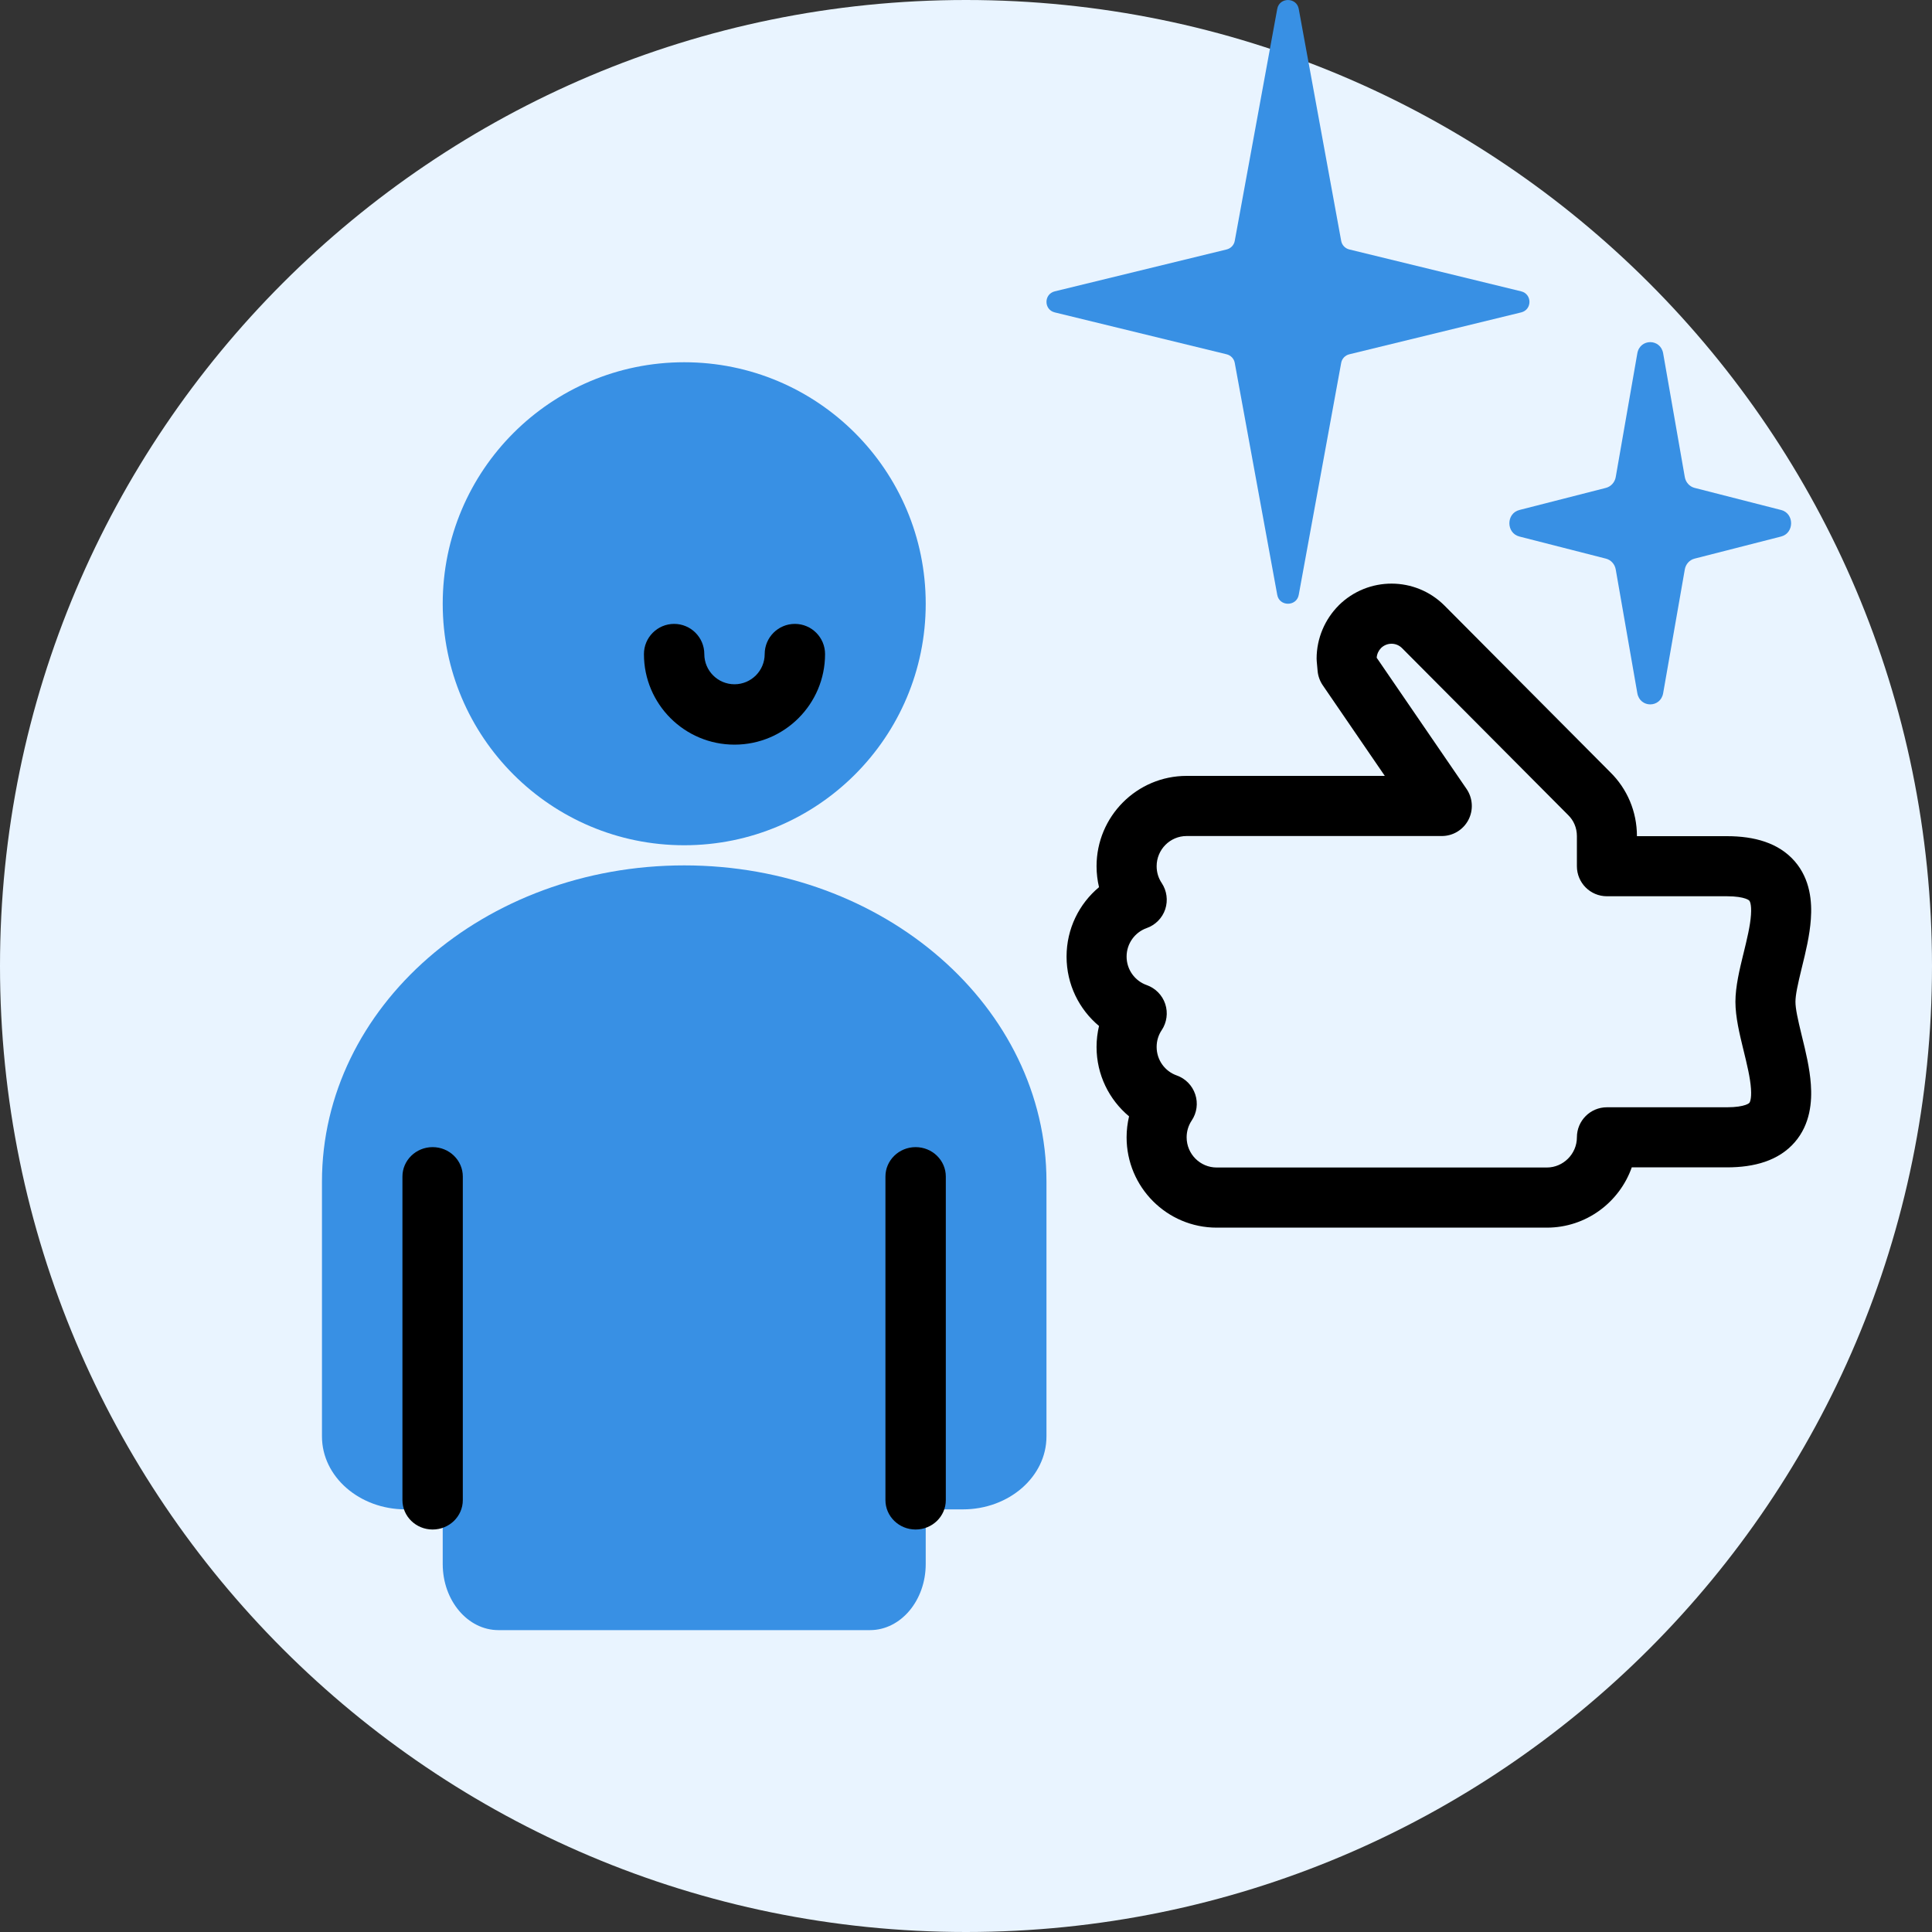
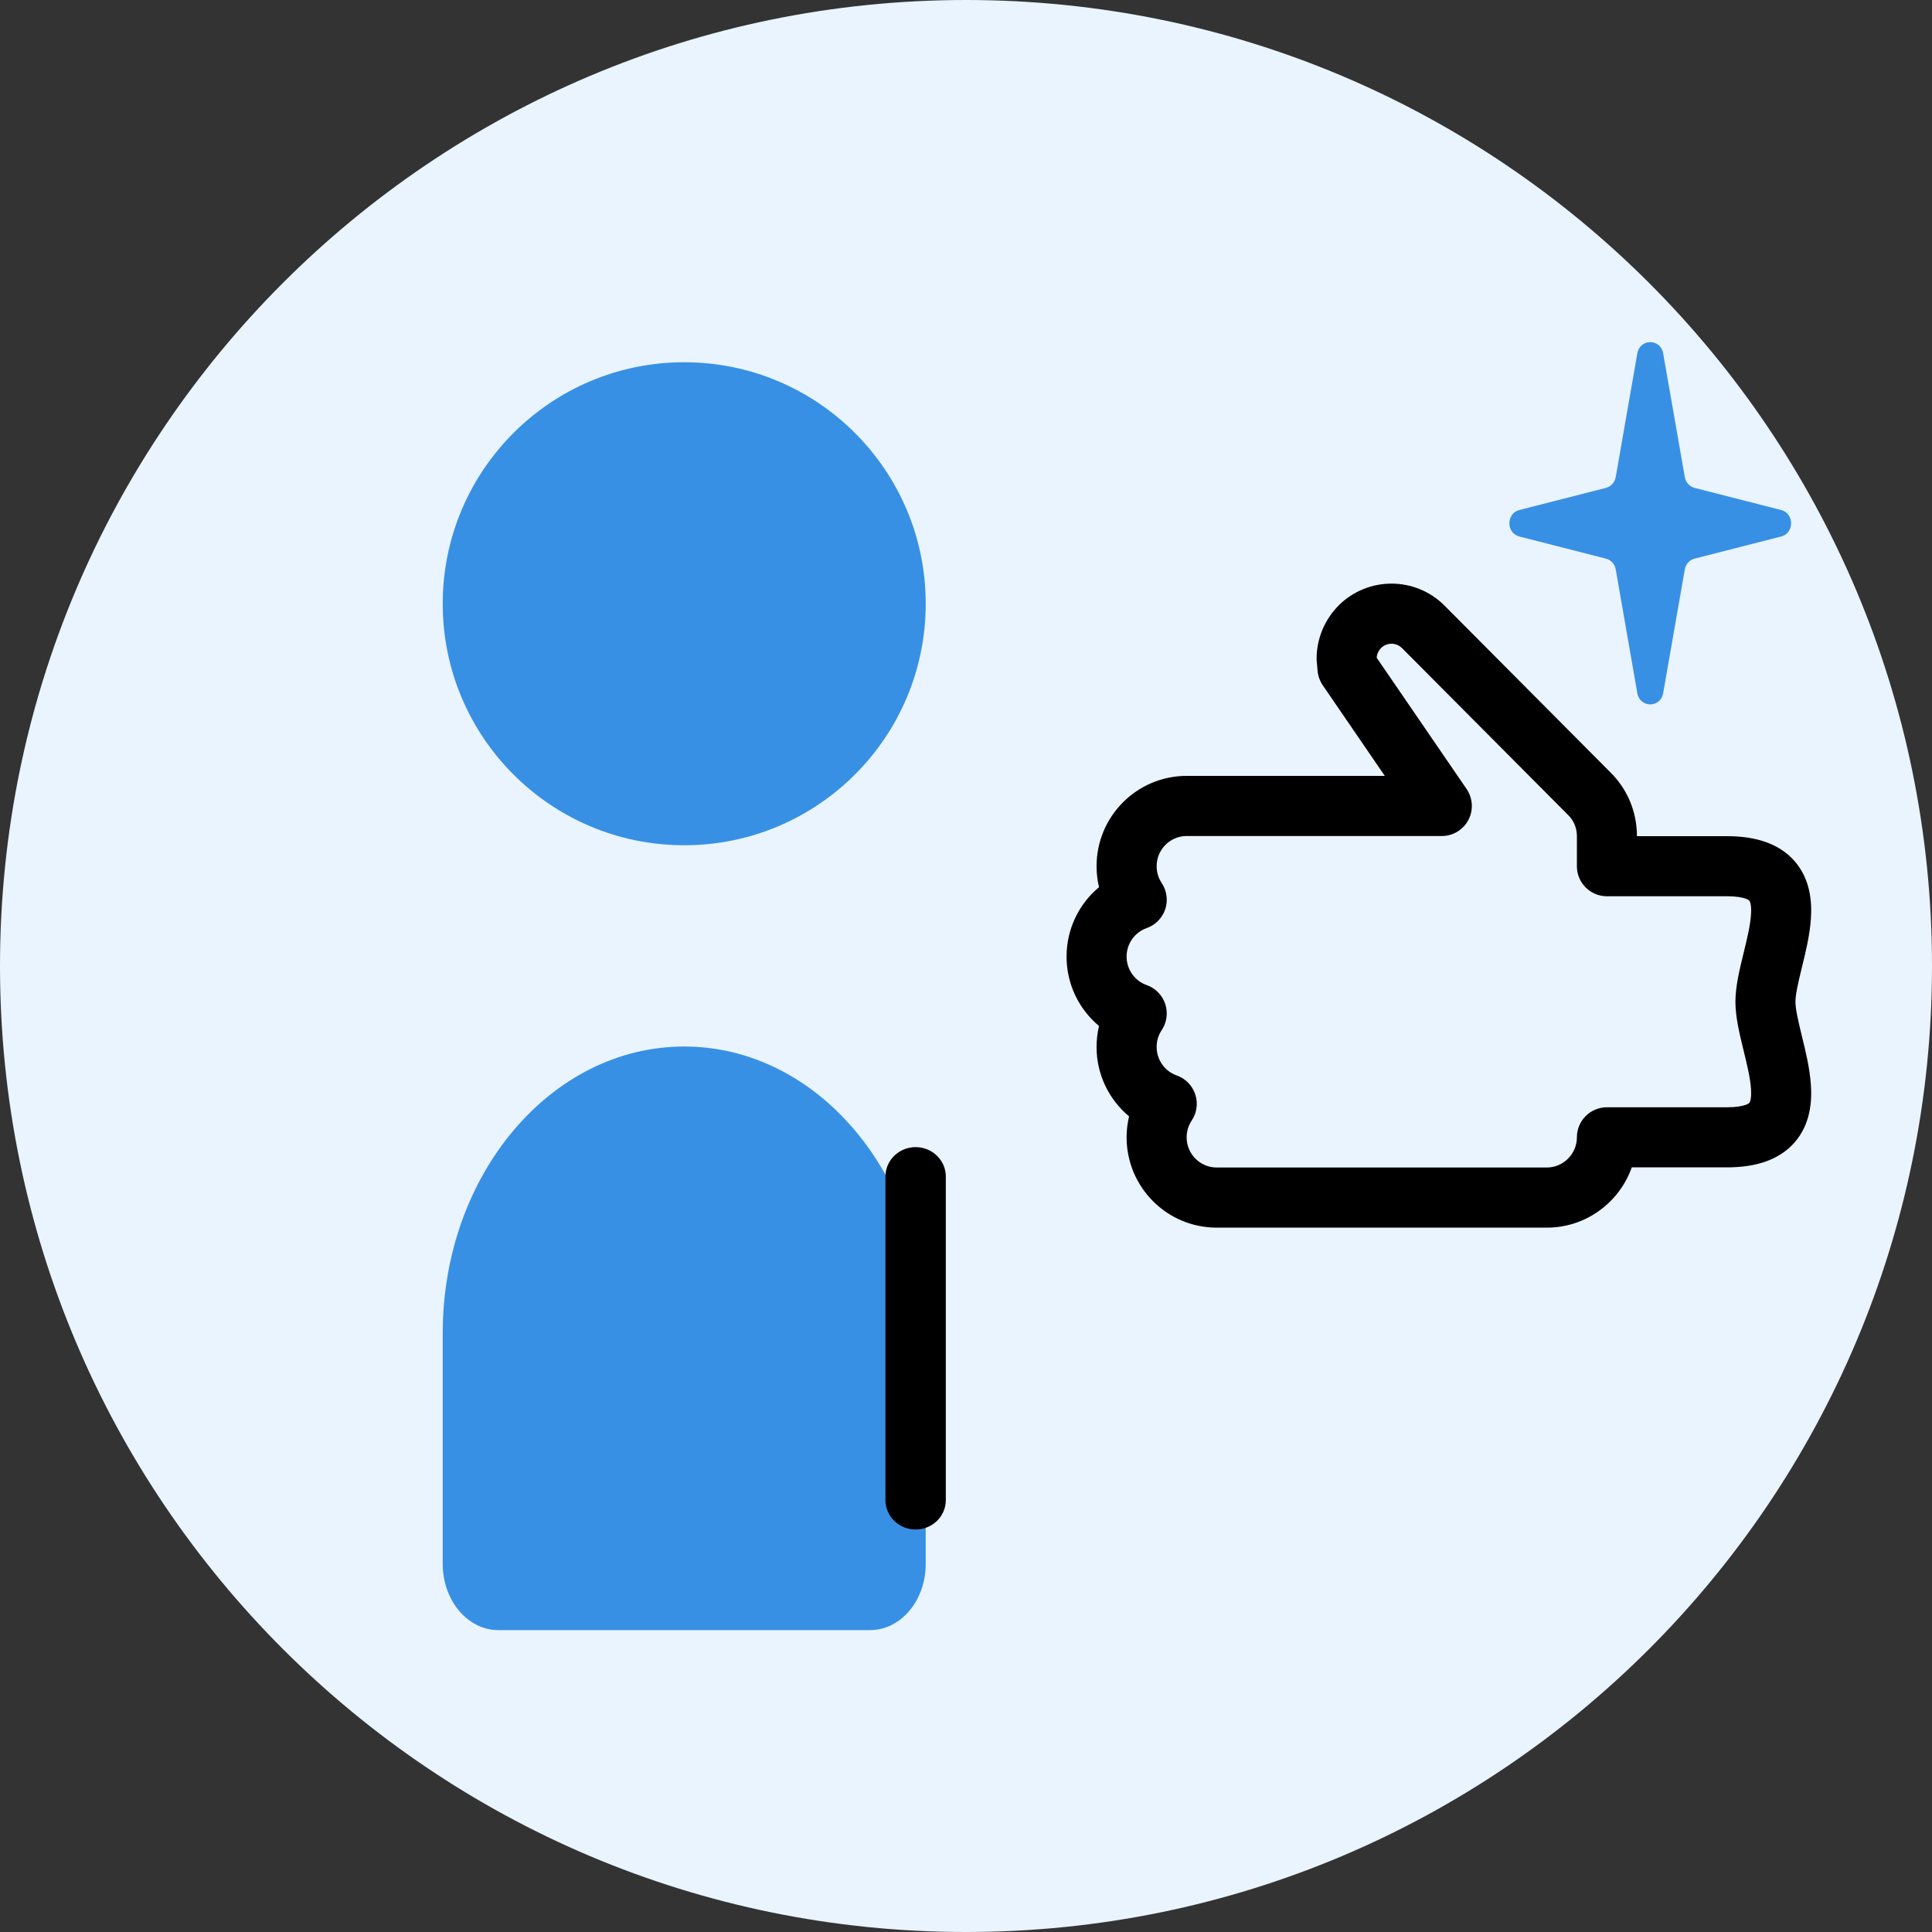
<svg xmlns="http://www.w3.org/2000/svg" width="40" height="40" viewBox="0 0 40 40" fill="none">
  <rect x="0" y="0" width="40" height="40" fill="#333333" stroke="none" />
  <path d="M40 20C40 31.046 31.046 40 20 40C8.954 40 0 31.046 0 20C0 8.954 8.954 0 20 0C31.046 0 40 8.954 40 20Z" fill="#E9F4FF" />
-   <path d="M21.666 24.465C21.666 20.848 18.308 17.917 14.166 17.917C10.024 17.917 6.666 20.848 6.666 24.465V29.739C6.666 30.573 7.441 31.25 8.397 31.25H19.935C20.891 31.25 21.666 30.573 21.666 29.739V24.465Z" fill="#3890E4" />
  <path d="M19.166 27.601C19.166 24.324 16.927 21.667 14.166 21.667C11.405 21.667 9.166 24.324 9.166 27.601V32.381C9.166 33.137 9.683 33.75 10.32 33.75H18.012C18.649 33.75 19.166 33.137 19.166 32.381V27.601Z" fill="#3890E4" />
  <path d="M19.166 12.5C19.166 15.261 16.927 17.5 14.166 17.5C11.405 17.5 9.166 15.261 9.166 12.5C9.166 9.739 11.405 7.5 14.166 7.5C16.927 7.5 19.166 9.739 19.166 12.5Z" fill="#3890E4" />
-   <path fill-rule="evenodd" clip-rule="evenodd" d="M13.957 12.917C14.302 12.917 14.582 13.197 14.582 13.542C14.582 13.887 14.862 14.167 15.207 14.167C15.552 14.167 15.832 13.887 15.832 13.542C15.832 13.197 16.112 12.917 16.457 12.917C16.802 12.917 17.082 13.197 17.082 13.542C17.082 14.577 16.243 15.417 15.207 15.417C14.171 15.417 13.332 14.577 13.332 13.542C13.332 13.197 13.612 12.917 13.957 12.917Z" fill="black" />
-   <path fill-rule="evenodd" clip-rule="evenodd" d="M8.957 23.75C9.302 23.75 9.582 24.023 9.582 24.359V31.058C9.582 31.394 9.302 31.667 8.957 31.667C8.612 31.667 8.332 31.394 8.332 31.058V24.359C8.332 24.023 8.612 23.75 8.957 23.75Z" fill="black" />
  <path fill-rule="evenodd" clip-rule="evenodd" d="M18.957 23.75C19.302 23.75 19.582 24.023 19.582 24.359V31.058C19.582 31.394 19.302 31.667 18.957 31.667C18.612 31.667 18.332 31.394 18.332 31.058V24.359C18.332 24.023 18.612 23.75 18.957 23.75Z" fill="black" />
-   <path d="M21.838 6.468C21.609 6.412 21.609 6.088 21.838 6.032L25.395 5.165C25.482 5.144 25.548 5.075 25.564 4.988L26.444 0.184C26.488 -0.061 26.844 -0.061 26.889 0.184L27.768 4.988C27.784 5.075 27.85 5.144 27.937 5.165L31.494 6.032C31.723 6.088 31.723 6.412 31.494 6.468L27.937 7.335C27.85 7.356 27.784 7.425 27.768 7.512L26.889 12.316C26.844 12.561 26.488 12.561 26.444 12.316L25.564 7.512C25.548 7.425 25.482 7.356 25.395 7.335L21.838 6.468Z" fill="#3890E4" />
  <path d="M31.457 11.108C31.181 11.037 31.181 10.629 31.457 10.559L33.249 10.101C33.353 10.074 33.433 9.986 33.452 9.877L33.899 7.316C33.953 7.006 34.38 7.006 34.434 7.316L34.882 9.877C34.901 9.986 34.98 10.074 35.084 10.101L36.876 10.559C37.152 10.629 37.152 11.037 36.876 11.108L35.084 11.566C34.98 11.592 34.901 11.68 34.882 11.79L34.434 14.351C34.38 14.661 33.953 14.661 33.899 14.351L33.452 11.79C33.433 11.68 33.353 11.592 33.249 11.566L31.457 11.108Z" fill="#3890E4" />
  <path fill-rule="evenodd" clip-rule="evenodd" d="M28.593 13.417C28.542 13.469 28.508 13.54 28.503 13.616L28.503 13.618L30.364 16.335C30.494 16.526 30.508 16.773 30.401 16.977C30.293 17.181 30.082 17.309 29.851 17.309H24.568C24.226 17.309 23.947 17.588 23.947 17.934C23.947 18.064 23.985 18.183 24.052 18.282C24.158 18.442 24.185 18.642 24.125 18.825C24.064 19.007 23.922 19.151 23.741 19.215C23.499 19.3 23.325 19.533 23.325 19.805C23.325 20.078 23.499 20.31 23.741 20.395C23.922 20.459 24.064 20.603 24.125 20.786C24.185 20.968 24.158 21.169 24.052 21.328C23.985 21.427 23.947 21.546 23.947 21.676C23.947 21.949 24.12 22.181 24.363 22.266C24.544 22.33 24.685 22.474 24.746 22.657C24.807 22.839 24.78 23.04 24.673 23.199C24.607 23.298 24.568 23.417 24.568 23.547C24.568 23.893 24.848 24.172 25.19 24.172H32.026C32.365 24.172 32.648 23.891 32.648 23.547C32.648 23.203 32.926 22.925 33.269 22.925H35.755C35.948 22.925 36.067 22.901 36.137 22.877C36.2 22.855 36.217 22.835 36.219 22.833L36.219 22.833C36.222 22.829 36.268 22.772 36.252 22.539C36.236 22.311 36.172 22.047 36.093 21.724L36.087 21.7C36.019 21.419 35.93 21.058 35.93 20.741C35.93 20.424 36.019 20.062 36.087 19.781L36.093 19.758C36.172 19.435 36.236 19.17 36.252 18.942C36.268 18.709 36.222 18.652 36.219 18.649L36.219 18.648C36.217 18.646 36.2 18.626 36.137 18.604C36.067 18.58 35.948 18.556 35.755 18.556H33.269C32.926 18.556 32.648 18.278 32.648 17.934V17.311C32.648 17.136 32.579 16.985 32.469 16.877L32.462 16.87L29.028 13.419C28.908 13.298 28.714 13.298 28.593 13.417ZM27.716 12.534C28.324 11.931 29.304 11.933 29.909 12.54L29.909 12.54L33.34 15.989C33.687 16.33 33.891 16.8 33.891 17.311V17.312H35.755C36.319 17.312 36.824 17.448 37.158 17.832C37.484 18.208 37.517 18.677 37.492 19.028C37.469 19.367 37.381 19.725 37.311 20.009C37.308 20.024 37.304 20.039 37.3 20.054C37.22 20.384 37.173 20.597 37.173 20.741C37.173 20.884 37.22 21.097 37.3 21.427C37.304 21.442 37.308 21.457 37.311 21.472C37.381 21.756 37.469 22.114 37.492 22.453C37.517 22.805 37.484 23.273 37.158 23.649C36.824 24.033 36.319 24.169 35.755 24.169H33.784C33.528 24.894 32.837 25.417 32.026 25.417H25.19C24.159 25.417 23.325 24.578 23.325 23.547C23.325 23.398 23.343 23.253 23.376 23.113C22.965 22.77 22.703 22.254 22.703 21.676C22.703 21.527 22.721 21.382 22.754 21.242C22.343 20.899 22.082 20.383 22.082 19.805C22.082 19.227 22.343 18.711 22.754 18.368C22.721 18.229 22.703 18.083 22.703 17.934C22.703 16.903 23.537 16.064 24.568 16.064H28.671L27.387 14.189C27.327 14.101 27.29 14 27.28 13.895L27.262 13.695C27.26 13.676 27.259 13.657 27.259 13.637C27.259 13.21 27.435 12.817 27.714 12.537L27.716 12.534Z" fill="black" />
</svg>